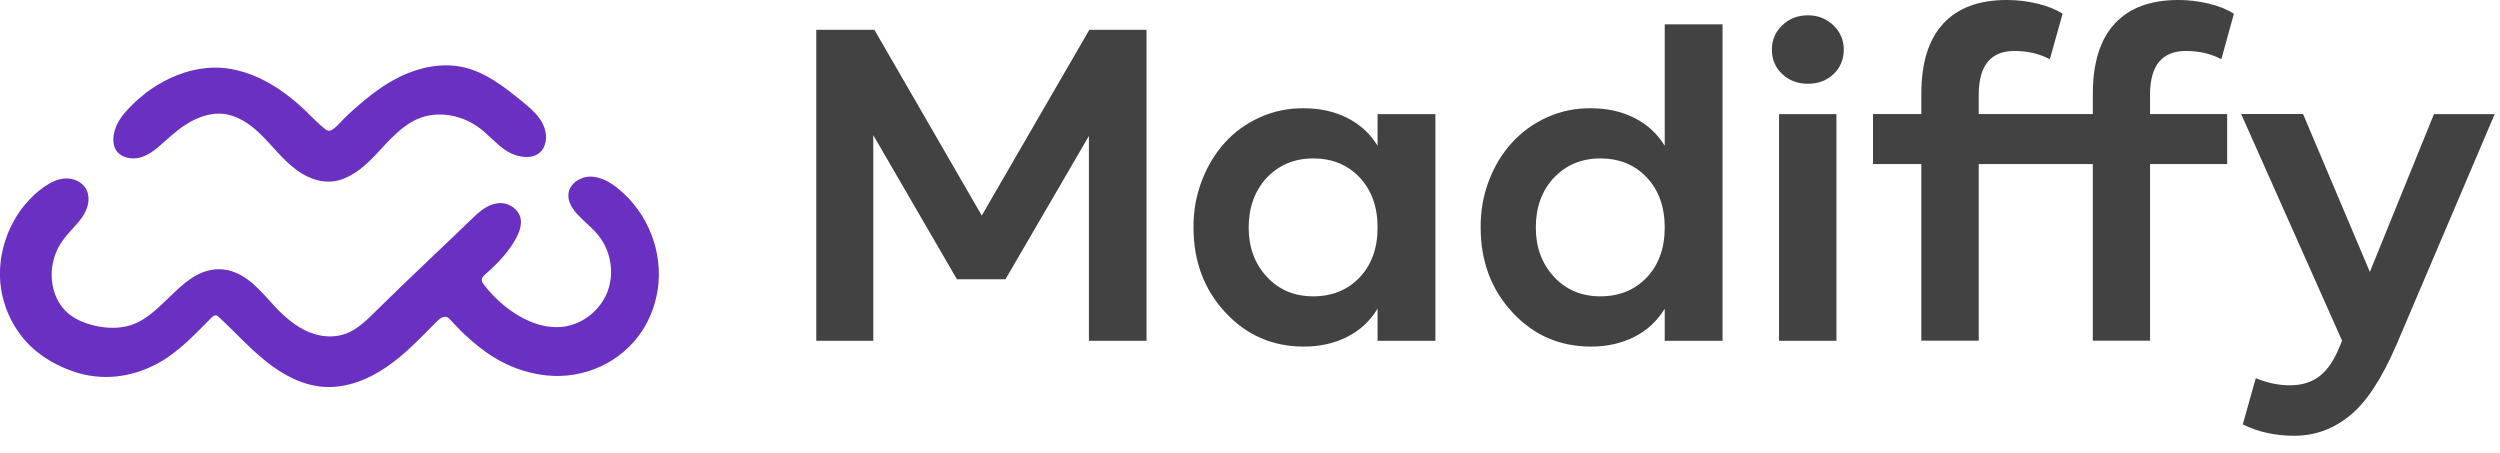
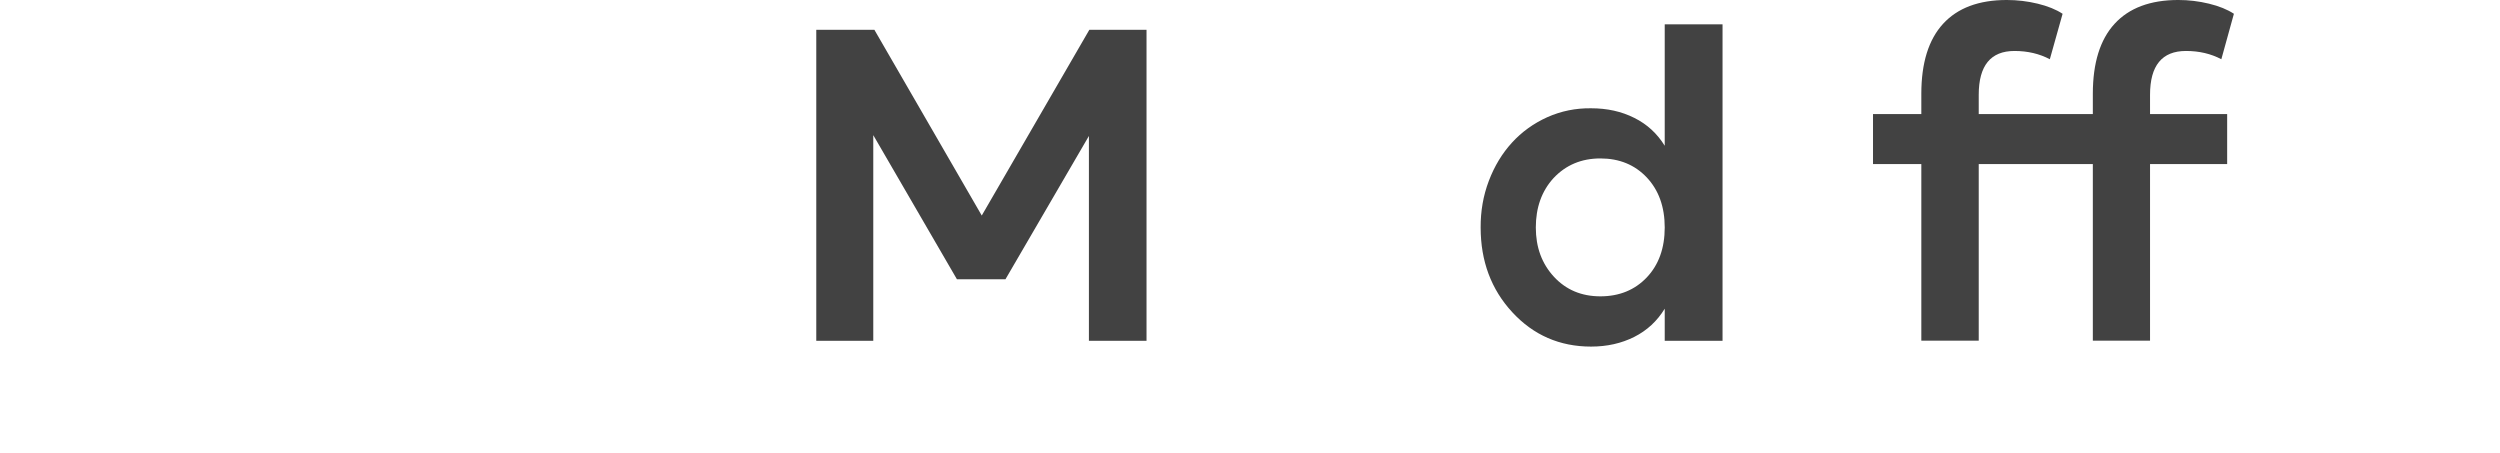
<svg xmlns="http://www.w3.org/2000/svg" id="Capa_1" data-name="Capa 1" viewBox="0 0 244.74 44.31">
  <g>
    <path d="m85.6,2.92l10.51,18.18,10.53-18.18h5.6v30.44h-5.64V13.31l-8.17,14.03h-4.75l-8.19-14.11v20.13h-5.58V2.92h5.7Z" style="fill: #424242;" />
-     <path d="m134.86,11.17h5.66v22.19h-5.66v-3.14c-.74,1.21-1.73,2.13-2.98,2.76-1.25.63-2.66.95-4.23.95-3.07,0-5.64-1.12-7.71-3.36s-3.1-5.01-3.1-8.29c-.01-1.6.25-3.12.81-4.57.55-1.45,1.31-2.7,2.26-3.75s2.11-1.88,3.46-2.49c1.35-.6,2.77-.89,4.28-.87,1.57,0,2.98.31,4.23.94,1.25.62,2.24,1.53,2.98,2.73v-3.08Zm-1.76,15.99c1.17-1.23,1.76-2.87,1.76-4.89s-.59-3.66-1.76-4.9c-1.17-1.24-2.69-1.86-4.54-1.86s-3.38.64-4.59,1.93c-1.15,1.27-1.73,2.89-1.73,4.83s.59,3.54,1.77,4.82c1.18,1.28,2.7,1.92,4.55,1.92s3.37-.62,4.54-1.85Z" style="fill: #424242;" />
    <path d="m162.97,2.38h5.66v30.98h-5.66v-3.14c-.74,1.21-1.73,2.13-2.98,2.76-1.25.63-2.66.95-4.23.95-3.07,0-5.64-1.12-7.71-3.36-2.07-2.24-3.1-5.01-3.1-8.29-.01-1.6.25-3.12.8-4.57.55-1.45,1.31-2.7,2.27-3.75.96-1.05,2.11-1.88,3.46-2.49,1.35-.6,2.78-.89,4.28-.87,1.57,0,2.98.31,4.23.94,1.25.62,2.24,1.53,2.98,2.73V2.38Zm-1.76,24.78c1.17-1.23,1.76-2.87,1.76-4.89s-.59-3.66-1.76-4.9c-1.17-1.24-2.69-1.86-4.54-1.86s-3.38.64-4.59,1.93c-1.16,1.27-1.73,2.89-1.73,4.83s.59,3.54,1.77,4.82c1.18,1.28,2.7,1.92,4.55,1.92s3.37-.62,4.54-1.85Z" style="fill: #424242;" />
-     <path d="m173.46,4.85c0-.94.34-1.73,1.02-2.38s1.51-.97,2.51-.97,1.81.33,2.49.98,1.02,1.44,1.02,2.37-.33,1.77-1,2.4c-.66.63-1.5.95-2.51.95s-1.85-.32-2.52-.95c-.67-.63-1.01-1.43-1.01-2.4Zm6.32,6.32v22.19h-5.62V11.17h5.62Z" style="fill: #424242;" />
    <path d="m210.48,9.28v1.89h7.55v4.89h-7.55v17.29h-5.6v-17.29h-11.17v17.29h-5.62v-17.29h-4.73v-4.89h4.73v-1.99c0-3.02.71-5.3,2.13-6.85,1.42-1.55,3.5-2.33,6.24-2.33,1.02,0,2.03.12,3.02.36.99.24,1.8.57,2.44.99l-1.25,4.45c-1.02-.54-2.17-.81-3.46-.81-2.33,0-3.5,1.43-3.5,4.29v1.89h11.17v-1.99c0-3.02.71-5.3,2.13-6.85s3.5-2.33,6.24-2.33c1.01,0,2.01.12,3,.36.99.24,1.8.57,2.44.99l-1.23,4.45c-1.02-.54-2.17-.81-3.46-.81-2.35,0-3.52,1.43-3.52,4.29Z" style="fill: #424242;" />
-     <path d="m238.28,11.17h5.94l-9.62,22.59c-1.46,3.37-2.99,5.68-4.57,6.93-1.6,1.31-3.41,1.97-5.44,1.97-1.84,0-3.52-.37-5.03-1.11l1.27-4.53c1.13.47,2.24.7,3.34.7,1.17,0,2.14-.3,2.92-.91.78-.6,1.46-1.62,2.03-3.06l.16-.4-9.88-22.19h6.06l6.54,15.46,6.28-15.46Z" style="fill: #424242;" />
  </g>
  <g>
-     <path d="m14.2,9.17c-.76.58-1.44,1.23-2.03,1.93-.55.65-.97,1.44-1.06,2.29-.04.41,0,.83.18,1.19.44.85,1.6,1.1,2.51.82s1.65-.95,2.36-1.59c.81-.72,1.64-1.44,2.6-1.95s2.05-.83,3.13-.71c1.33.15,2.5.94,3.47,1.85,1.26,1.19,2.28,2.62,3.68,3.65,1.21.89,2.74,1.41,4.22.97s2.62-1.52,3.64-2.6c1.24-1.32,2.46-2.77,4.14-3.44,1.95-.77,4.27-.29,5.94.98.88.67,1.61,1.54,2.53,2.16,1.31.88,3.55,1.11,3.91-.88.14-.79-.15-1.62-.62-2.27s-1.11-1.17-1.73-1.68c-1.7-1.38-3.49-2.78-5.62-3.29-2.4-.57-4.95.11-7.09,1.33-1.19.68-2.28,1.52-3.31,2.42-.45.39-.9.79-1.32,1.21-.37.36-.68.77-1.1,1.07-.12.09-.27.17-.42.17-.17,0-.32-.11-.45-.22-.88-.71-1.63-1.57-2.48-2.32-.81-.71-1.67-1.37-2.6-1.93-1.71-1.03-3.7-1.74-5.72-1.71s-3.89.7-5.56,1.71c-.41.25-.81.52-1.19.81Z" style="fill: #6a30c2;" />
-     <path d="m2.42,20.07c.56-.69,1.21-1.3,1.93-1.8.61-.42,1.3-.76,2.04-.8.8-.04,1.64.33,2.03,1.02.33.58.3,1.31.07,1.93s-.65,1.16-1.1,1.65c-.71.79-1.44,1.55-1.86,2.54s-.57,2.08-.41,3.14c.15.99.57,1.95,1.27,2.66.75.77,1.78,1.21,2.83,1.46,1.19.28,2.45.33,3.61-.05,3.33-1.08,5.08-5.71,8.92-5.45.06,0,.12,0,.18.02,1.07.12,2.05.7,2.86,1.41s1.5,1.55,2.24,2.34c.9.94,1.91,1.8,3.1,2.32,1.51.66,3.17.67,4.59-.22.76-.48,1.4-1.11,2.03-1.74,3.18-3.14,6.45-6.18,9.66-9.28.14-.13.27-.26.42-.38.62-.54,1.39-.97,2.21-.96.88.02,1.74.64,1.92,1.49.12.59-.06,1.2-.33,1.74-.68,1.37-1.76,2.52-2.88,3.53-.05.05-.1.09-.16.14-.11.09-.21.19-.3.3s-.14.25-.12.39c.02.15.11.28.2.39.78,1.02,1.72,1.93,2.78,2.65,1.47,1.02,3.26,1.7,5.03,1.47,1.91-.26,3.62-1.64,4.3-3.45s.32-3.95-.88-5.46c-.6-.76-1.38-1.35-2.04-2.05-.53-.57-1-1.29-.91-2.06.11-.99,1.17-1.68,2.17-1.67s1.92.55,2.7,1.18c2.93,2.38,4.45,6.25,3.85,9.99-.23,1.39-.73,2.74-1.5,3.92-2.04,3.12-5.72,4.76-9.39,4.37-1.19-.13-2.37-.44-3.47-.91-2.25-.95-4.26-2.69-5.88-4.49-.11-.12-.22-.24-.37-.3-.36-.14-.73.16-1.01.43-1.55,1.57-3.08,3.19-4.9,4.44-1.82,1.25-3.99,2.11-6.19,1.95-2.08-.15-4.01-1.2-5.64-2.51s-3.03-2.87-4.56-4.29c-.1-.1-.22-.2-.36-.2-.16,0-.3.13-.41.24-1.65,1.65-3.2,3.36-5.28,4.48-2.55,1.37-5.43,1.73-8.19.79-1.51-.51-2.94-1.3-4.11-2.38-1.63-1.52-2.7-3.62-3.02-5.82-.41-2.83.49-5.87,2.32-8.11Z" style="fill: #6a30c2;" />
-   </g>
+     </g>
</svg>